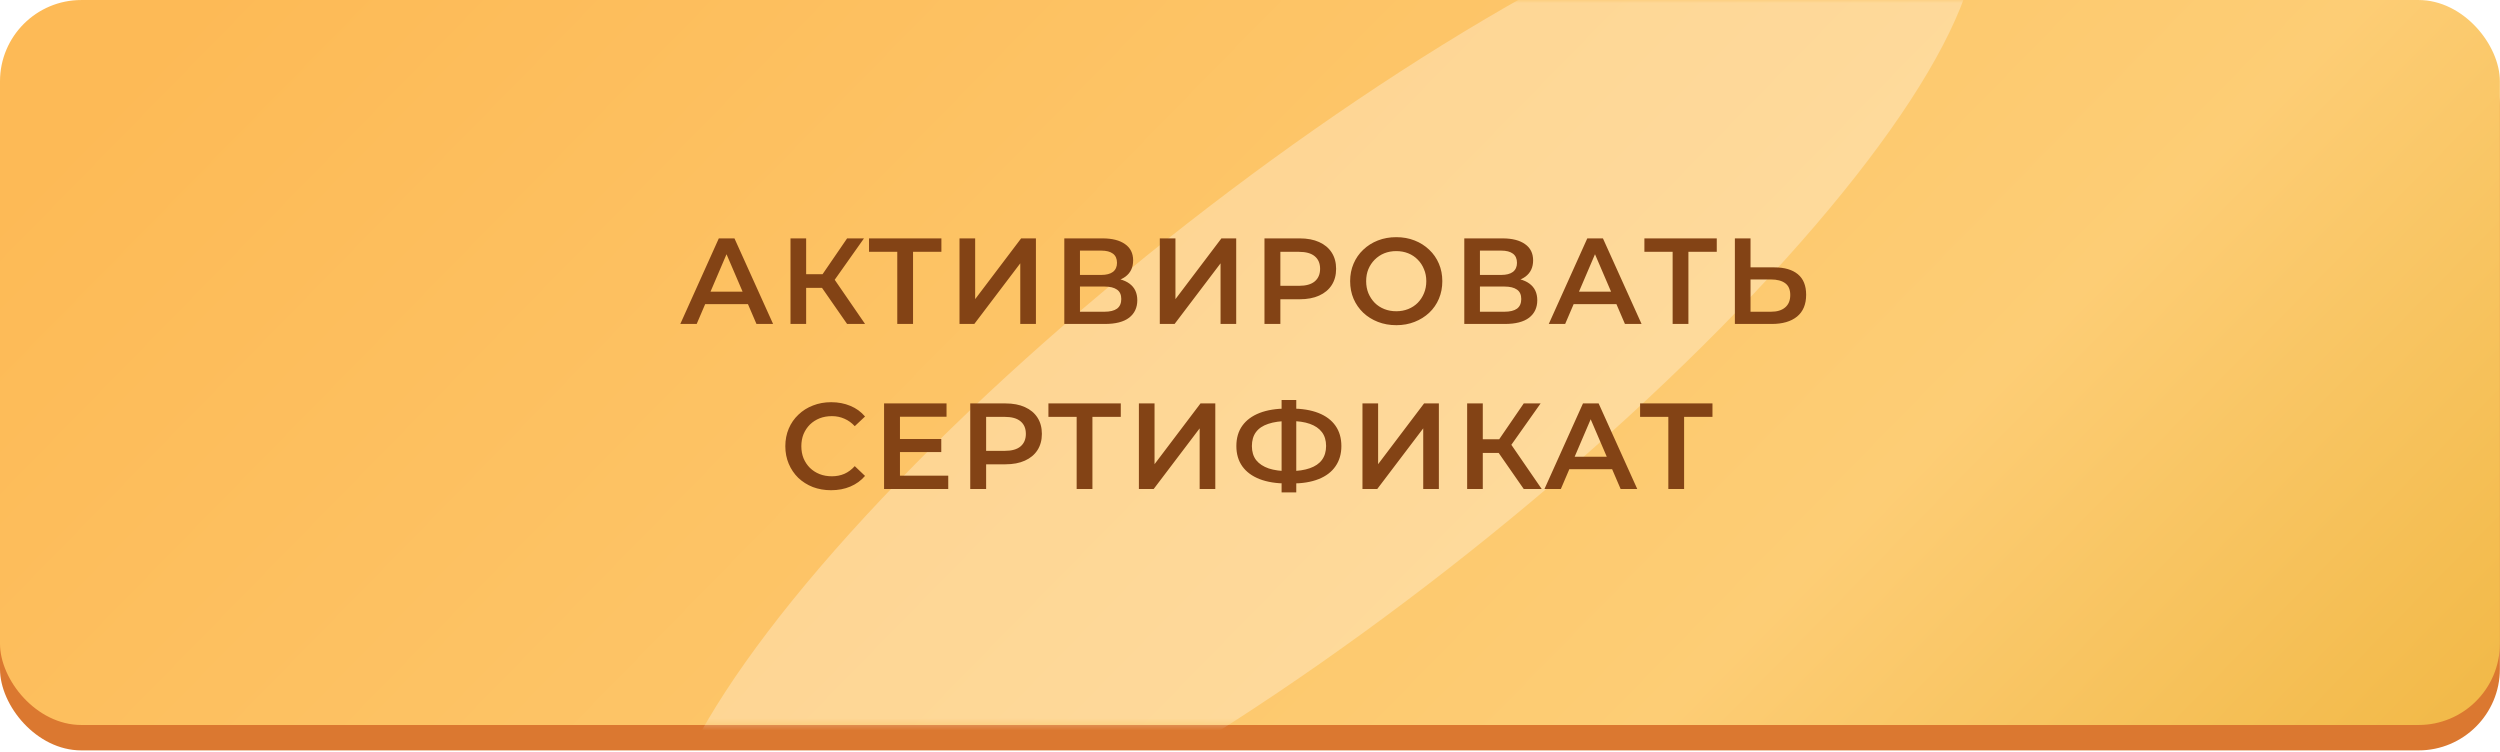
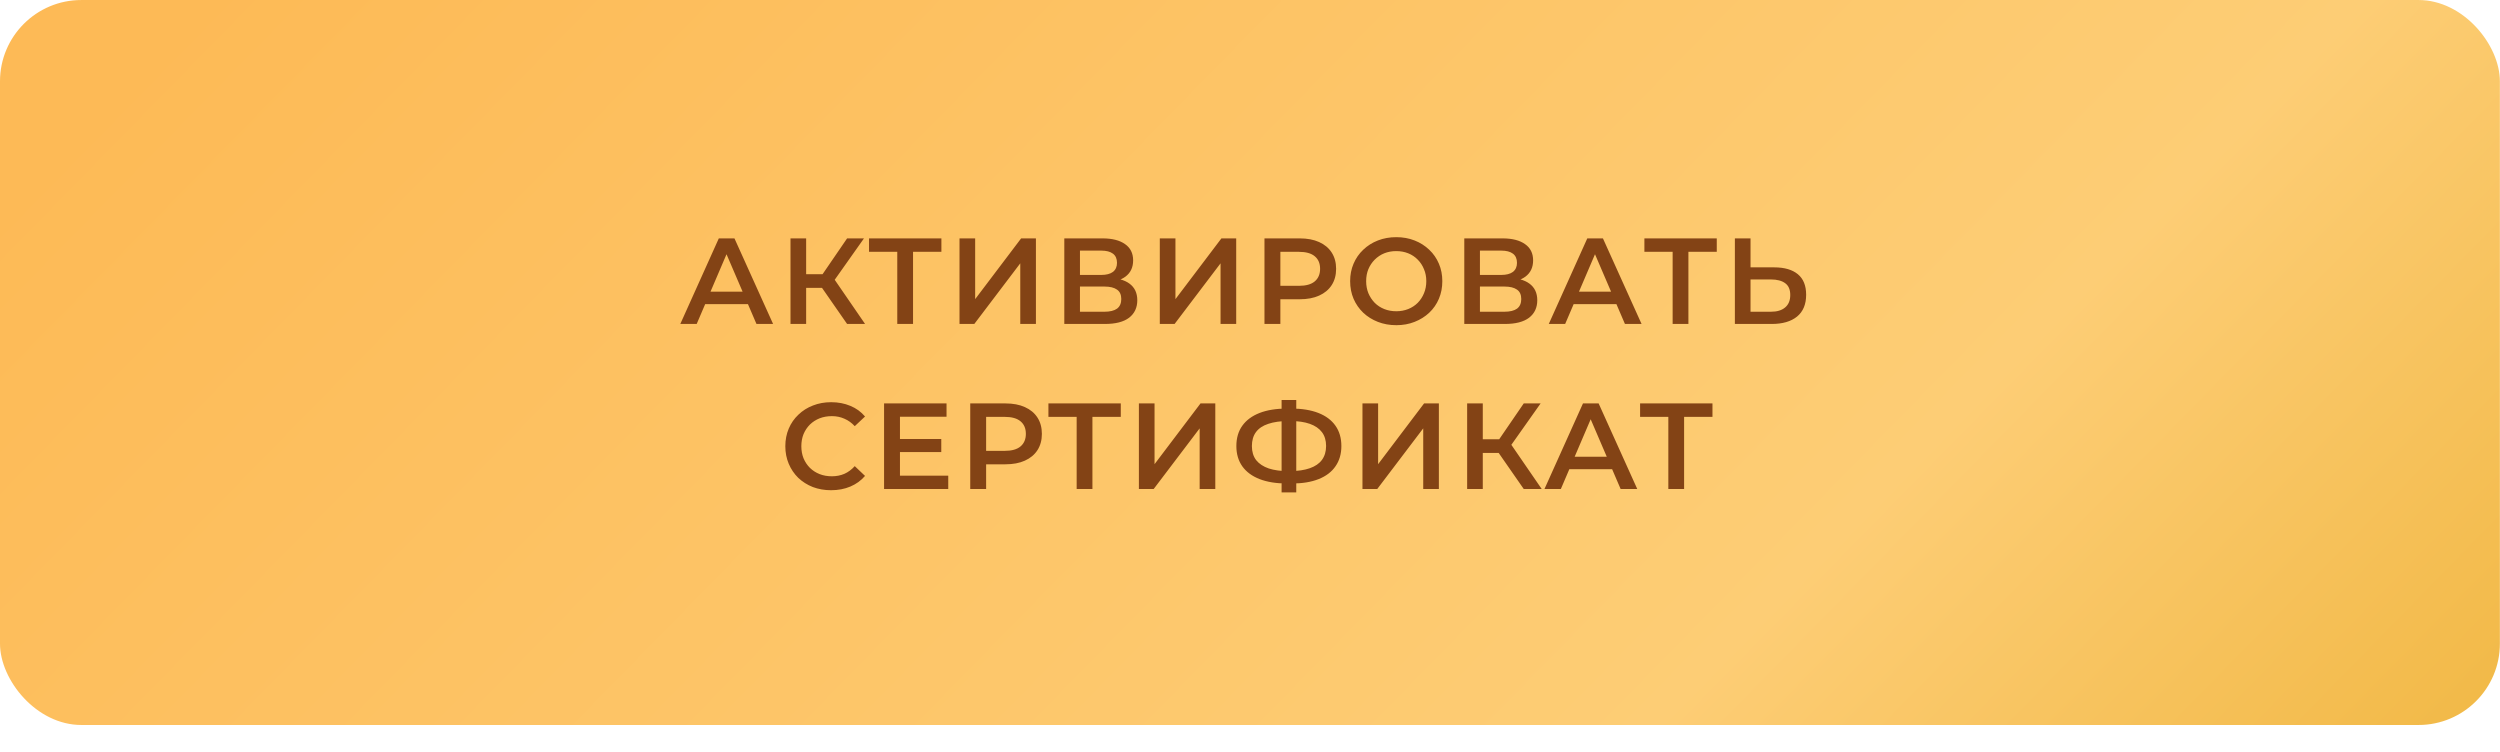
<svg xmlns="http://www.w3.org/2000/svg" width="409" height="123" viewBox="0 0 409 123" fill="none">
-   <rect y="4.16" width="408.98" height="118.604" rx="13.307" fill="#DB7830" />
  <g filter="url(#filter0_i_69_2)">
    <rect y="0.003" width="408.98" height="118.604" rx="13.307" fill="url(#paint0_linear_69_2)" />
  </g>
  <mask id="mask0_69_2" style="mask-type:alpha" maskUnits="userSpaceOnUse" x="0" y="-1" width="409" height="120">
    <rect y="-0" width="408.98" height="118.604" rx="13.307" fill="url(#paint1_linear_69_2)" />
  </mask>
  <g mask="url(#mask0_69_2)">
    <g opacity="0.3" filter="url(#filter1_f_69_2)">
-       <ellipse cx="134.121" cy="35.403" rx="134.121" ry="35.403" transform="matrix(0.788 -0.615 0.604 0.797 88.545 119.053)" fill="white" />
-     </g>
+       </g>
  </g>
  <path d="M111.298 53L117.598 39H120.158L126.478 53H123.758L118.338 40.38H119.378L113.978 53H111.298ZM114.198 49.76L114.898 47.72H122.458L123.158 49.76H114.198ZM138.585 53L133.845 46.18L135.945 44.88L141.525 53H138.585ZM129.325 53V39H131.885V53H129.325ZM131.105 47.1V44.86H135.825V47.1H131.105ZM136.185 46.3L133.805 45.98L138.585 39H141.345L136.185 46.3ZM146.793 53V40.56L147.413 41.2H142.173V39H154.013V41.2H148.773L149.373 40.56V53H146.793ZM156.976 53V39H159.536V48.94L167.056 39H169.476V53H166.916V43.08L159.396 53H156.976ZM174.121 53V39H180.381C181.954 39 183.181 39.313 184.061 39.94C184.941 40.553 185.381 41.44 185.381 42.6C185.381 43.747 184.961 44.633 184.121 45.26C183.281 45.873 182.174 46.18 180.801 46.18L181.161 45.46C182.721 45.46 183.928 45.773 184.781 46.4C185.634 47.027 186.061 47.933 186.061 49.12C186.061 50.333 185.614 51.287 184.721 51.98C183.828 52.66 182.508 53 180.761 53H174.121ZM176.681 51H180.681C181.588 51 182.274 50.833 182.741 50.5C183.208 50.153 183.441 49.627 183.441 48.92C183.441 48.213 183.208 47.7 182.741 47.38C182.274 47.047 181.588 46.88 180.681 46.88H176.681V51ZM176.681 44.98H180.161C181.001 44.98 181.641 44.813 182.081 44.48C182.521 44.133 182.741 43.64 182.741 43C182.741 42.333 182.521 41.833 182.081 41.5C181.641 41.167 181.001 41 180.161 41H176.681V44.98ZM189.743 53V39H192.303V48.94L199.823 39H202.243V53H199.683V43.08L192.163 53H189.743ZM206.868 53V39H212.628C213.868 39 214.928 39.2 215.808 39.6C216.702 40 217.388 40.573 217.868 41.32C218.348 42.067 218.588 42.953 218.588 43.98C218.588 45.007 218.348 45.893 217.868 46.64C217.388 47.387 216.702 47.96 215.808 48.36C214.928 48.76 213.868 48.96 212.628 48.96H208.308L209.468 47.74V53H206.868ZM209.468 48.02L208.308 46.76H212.508C213.655 46.76 214.515 46.52 215.088 46.04C215.675 45.547 215.968 44.86 215.968 43.98C215.968 43.087 215.675 42.4 215.088 41.92C214.515 41.44 213.655 41.2 212.508 41.2H208.308L209.468 39.92V48.02ZM228.443 53.2C227.35 53.2 226.343 53.02 225.423 52.66C224.503 52.3 223.703 51.8 223.023 51.16C222.343 50.507 221.817 49.747 221.443 48.88C221.07 48 220.883 47.04 220.883 46C220.883 44.96 221.07 44.007 221.443 43.14C221.817 42.26 222.343 41.5 223.023 40.86C223.703 40.207 224.503 39.7 225.423 39.34C226.343 38.98 227.343 38.8 228.423 38.8C229.517 38.8 230.517 38.98 231.423 39.34C232.343 39.7 233.143 40.207 233.823 40.86C234.503 41.5 235.03 42.26 235.403 43.14C235.777 44.007 235.963 44.96 235.963 46C235.963 47.04 235.777 48 235.403 48.88C235.03 49.76 234.503 50.52 233.823 51.16C233.143 51.8 232.343 52.3 231.423 52.66C230.517 53.02 229.523 53.2 228.443 53.2ZM228.423 50.92C229.13 50.92 229.783 50.8 230.383 50.56C230.983 50.32 231.503 49.98 231.943 49.54C232.383 49.087 232.723 48.567 232.963 47.98C233.217 47.38 233.343 46.72 233.343 46C233.343 45.28 233.217 44.627 232.963 44.04C232.723 43.44 232.383 42.92 231.943 42.48C231.503 42.027 230.983 41.68 230.383 41.44C229.783 41.2 229.13 41.08 228.423 41.08C227.717 41.08 227.063 41.2 226.463 41.44C225.877 41.68 225.357 42.027 224.903 42.48C224.463 42.92 224.117 43.44 223.863 44.04C223.623 44.627 223.503 45.28 223.503 46C223.503 46.707 223.623 47.36 223.863 47.96C224.117 48.56 224.463 49.087 224.903 49.54C225.343 49.98 225.863 50.32 226.463 50.56C227.063 50.8 227.717 50.92 228.423 50.92ZM239.558 53V39H245.818C247.391 39 248.618 39.313 249.498 39.94C250.378 40.553 250.818 41.44 250.818 42.6C250.818 43.747 250.398 44.633 249.558 45.26C248.718 45.873 247.611 46.18 246.238 46.18L246.598 45.46C248.158 45.46 249.364 45.773 250.218 46.4C251.071 47.027 251.498 47.933 251.498 49.12C251.498 50.333 251.051 51.287 250.158 51.98C249.264 52.66 247.944 53 246.198 53H239.558ZM242.118 51H246.118C247.024 51 247.711 50.833 248.178 50.5C248.644 50.153 248.878 49.627 248.878 48.92C248.878 48.213 248.644 47.7 248.178 47.38C247.711 47.047 247.024 46.88 246.118 46.88H242.118V51ZM242.118 44.98H245.598C246.438 44.98 247.078 44.813 247.518 44.48C247.958 44.133 248.178 43.64 248.178 43C248.178 42.333 247.958 41.833 247.518 41.5C247.078 41.167 246.438 41 245.598 41H242.118V44.98ZM253.38 53L259.68 39H262.24L268.56 53H265.84L260.42 40.38H261.46L256.06 53H253.38ZM256.28 49.76L256.98 47.72H264.54L265.24 49.76H256.28ZM273.643 53V40.56L274.263 41.2H269.023V39H280.863V41.2H275.623L276.223 40.56V53H273.643ZM290.266 43.74C291.932 43.74 293.219 44.113 294.126 44.86C295.032 45.607 295.486 46.727 295.486 48.22C295.486 49.793 294.986 50.987 293.986 51.8C292.999 52.6 291.619 53 289.846 53H283.826V39H286.386V43.74H290.266ZM289.726 51C290.726 51 291.499 50.767 292.046 50.3C292.606 49.833 292.886 49.153 292.886 48.26C292.886 47.38 292.612 46.74 292.066 46.34C291.519 45.927 290.739 45.72 289.726 45.72H286.386V51H289.726ZM135.959 80.2C134.892 80.2 133.899 80.027 132.979 79.68C132.072 79.32 131.279 78.82 130.599 78.18C129.932 77.527 129.412 76.76 129.039 75.88C128.666 75 128.479 74.04 128.479 73C128.479 71.96 128.666 71 129.039 70.12C129.412 69.24 129.939 68.48 130.619 67.84C131.299 67.187 132.092 66.687 132.999 66.34C133.906 65.98 134.899 65.8 135.979 65.8C137.126 65.8 138.172 66 139.119 66.4C140.066 66.787 140.866 67.367 141.519 68.14L139.839 69.72C139.332 69.173 138.766 68.767 138.139 68.5C137.512 68.22 136.832 68.08 136.099 68.08C135.366 68.08 134.692 68.2 134.079 68.44C133.479 68.68 132.952 69.02 132.499 69.46C132.059 69.9 131.712 70.42 131.459 71.02C131.219 71.62 131.099 72.28 131.099 73C131.099 73.72 131.219 74.38 131.459 74.98C131.712 75.58 132.059 76.1 132.499 76.54C132.952 76.98 133.479 77.32 134.079 77.56C134.692 77.8 135.366 77.92 136.099 77.92C136.832 77.92 137.512 77.787 138.139 77.52C138.766 77.24 139.332 76.82 139.839 76.26L141.519 77.86C140.866 78.62 140.066 79.2 139.119 79.6C138.172 80 137.119 80.2 135.959 80.2ZM147.033 71.82H153.993V73.96H147.033V71.82ZM147.233 77.82H155.133V80H144.633V66H154.853V68.18H147.233V77.82ZM158.731 80V66H164.491C165.731 66 166.791 66.2 167.671 66.6C168.565 67 169.251 67.573 169.731 68.32C170.211 69.067 170.451 69.953 170.451 70.98C170.451 72.007 170.211 72.893 169.731 73.64C169.251 74.387 168.565 74.96 167.671 75.36C166.791 75.76 165.731 75.96 164.491 75.96H160.171L161.331 74.74V80H158.731ZM161.331 75.02L160.171 73.76H164.371C165.518 73.76 166.378 73.52 166.951 73.04C167.538 72.547 167.831 71.86 167.831 70.98C167.831 70.087 167.538 69.4 166.951 68.92C166.378 68.44 165.518 68.2 164.371 68.2H160.171L161.331 66.92V75.02ZM176.141 80V67.56L176.761 68.2H171.521V66H183.361V68.2H178.121L178.721 67.56V80H176.141ZM186.323 80V66H188.883V75.94L196.403 66H198.823V80H196.263V70.08L188.743 80H186.323ZM210.569 79.1C208.809 79.1 207.309 78.86 206.069 78.38C204.842 77.9 203.902 77.207 203.249 76.3C202.595 75.38 202.269 74.273 202.269 72.98C202.269 71.66 202.595 70.547 203.249 69.64C203.902 68.733 204.842 68.04 206.069 67.56C207.309 67.08 208.809 66.84 210.569 66.84C210.595 66.84 210.655 66.84 210.749 66.84C210.855 66.84 210.955 66.84 211.049 66.84C211.155 66.84 211.215 66.84 211.229 66.84C212.975 66.84 214.462 67.08 215.689 67.56C216.915 68.04 217.849 68.74 218.489 69.66C219.129 70.567 219.449 71.673 219.449 72.98C219.449 74.26 219.129 75.36 218.489 76.28C217.862 77.2 216.942 77.9 215.729 78.38C214.529 78.86 213.062 79.1 211.329 79.1C211.302 79.1 211.229 79.1 211.109 79.1C211.002 79.1 210.889 79.1 210.769 79.1C210.662 79.1 210.595 79.1 210.569 79.1ZM210.829 77.08C210.855 77.08 210.895 77.08 210.949 77.08C211.002 77.08 211.035 77.08 211.049 77.08C212.342 77.067 213.422 76.907 214.289 76.6C215.169 76.293 215.829 75.84 216.269 75.24C216.722 74.627 216.949 73.867 216.949 72.96C216.949 72.053 216.722 71.3 216.269 70.7C215.815 70.1 215.155 69.647 214.289 69.34C213.422 69.033 212.355 68.88 211.089 68.88C211.075 68.88 211.035 68.88 210.969 68.88C210.902 68.88 210.855 68.88 210.829 68.88C209.509 68.88 208.395 69.033 207.489 69.34C206.595 69.633 205.922 70.087 205.469 70.7C205.029 71.3 204.809 72.06 204.809 72.98C204.809 73.9 205.042 74.667 205.509 75.28C205.989 75.88 206.675 76.333 207.569 76.64C208.462 76.933 209.549 77.08 210.829 77.08ZM209.669 80.56V65.44H212.069V80.56H209.669ZM222.899 80V66H225.459V75.94L232.979 66H235.399V80H232.839V70.08L225.319 80H222.899ZM249.284 80L244.544 73.18L246.644 71.88L252.224 80H249.284ZM240.024 80V66H242.584V80H240.024ZM241.804 74.1V71.86H246.524V74.1H241.804ZM246.884 73.3L244.504 72.98L249.284 66H252.044L246.884 73.3ZM252.675 80L258.975 66H261.535L267.855 80H265.135L259.715 67.38H260.755L255.355 80H252.675ZM255.575 76.76L256.275 74.72H263.835L264.535 76.76H255.575ZM272.939 80V67.56L273.559 68.2H268.319V66H280.159V68.2H274.919L275.519 67.56V80H272.939Z" fill="#834315" />
  <defs>
    <filter id="filter0_i_69_2" x="0" y="0.003" width="408.98" height="118.604" filterUnits="userSpaceOnUse" color-interpolation-filters="sRGB">
      <feFlood flood-opacity="0" result="BackgroundImageFix" />
      <feBlend mode="normal" in="SourceGraphic" in2="BackgroundImageFix" result="shape" />
      <feColorMatrix in="SourceAlpha" type="matrix" values="0 0 0 0 0 0 0 0 0 0 0 0 0 0 0 0 0 0 127 0" result="hardAlpha" />
      <feOffset />
      <feGaussianBlur stdDeviation="13.307" />
      <feComposite in2="hardAlpha" operator="arithmetic" k2="-1" k3="1" />
      <feColorMatrix type="matrix" values="0 0 0 0 1 0 0 0 0 1 0 0 0 0 1 0 0 0 0.25 0" />
      <feBlend mode="normal" in2="shape" result="effect1_innerShadow_69_2" />
    </filter>
    <filter id="filter1_f_69_2" x="19.048" y="-111.216" width="393.203" height="351.917" filterUnits="userSpaceOnUse" color-interpolation-filters="sRGB">
      <feFlood flood-opacity="0" result="BackgroundImageFix" />
      <feBlend mode="normal" in="SourceGraphic" in2="BackgroundImageFix" result="shape" />
      <feGaussianBlur stdDeviation="44.358" result="effect1_foregroundBlur_69_2" />
    </filter>
    <linearGradient id="paint0_linear_69_2" x1="98.762" y1="-67.737" x2="352.02" y2="180.14" gradientUnits="userSpaceOnUse">
      <stop stop-color="#FDBA56" />
      <stop offset="0.715" stop-color="#FDCD75" />
      <stop offset="1" stop-color="#F1B845" />
    </linearGradient>
    <linearGradient id="paint1_linear_69_2" x1="0" y1="59.302" x2="408.98" y2="59.302" gradientUnits="userSpaceOnUse">
      <stop stop-color="#FD8112" />
      <stop offset="1" stop-color="#0085CA" />
    </linearGradient>
  </defs>
</svg>